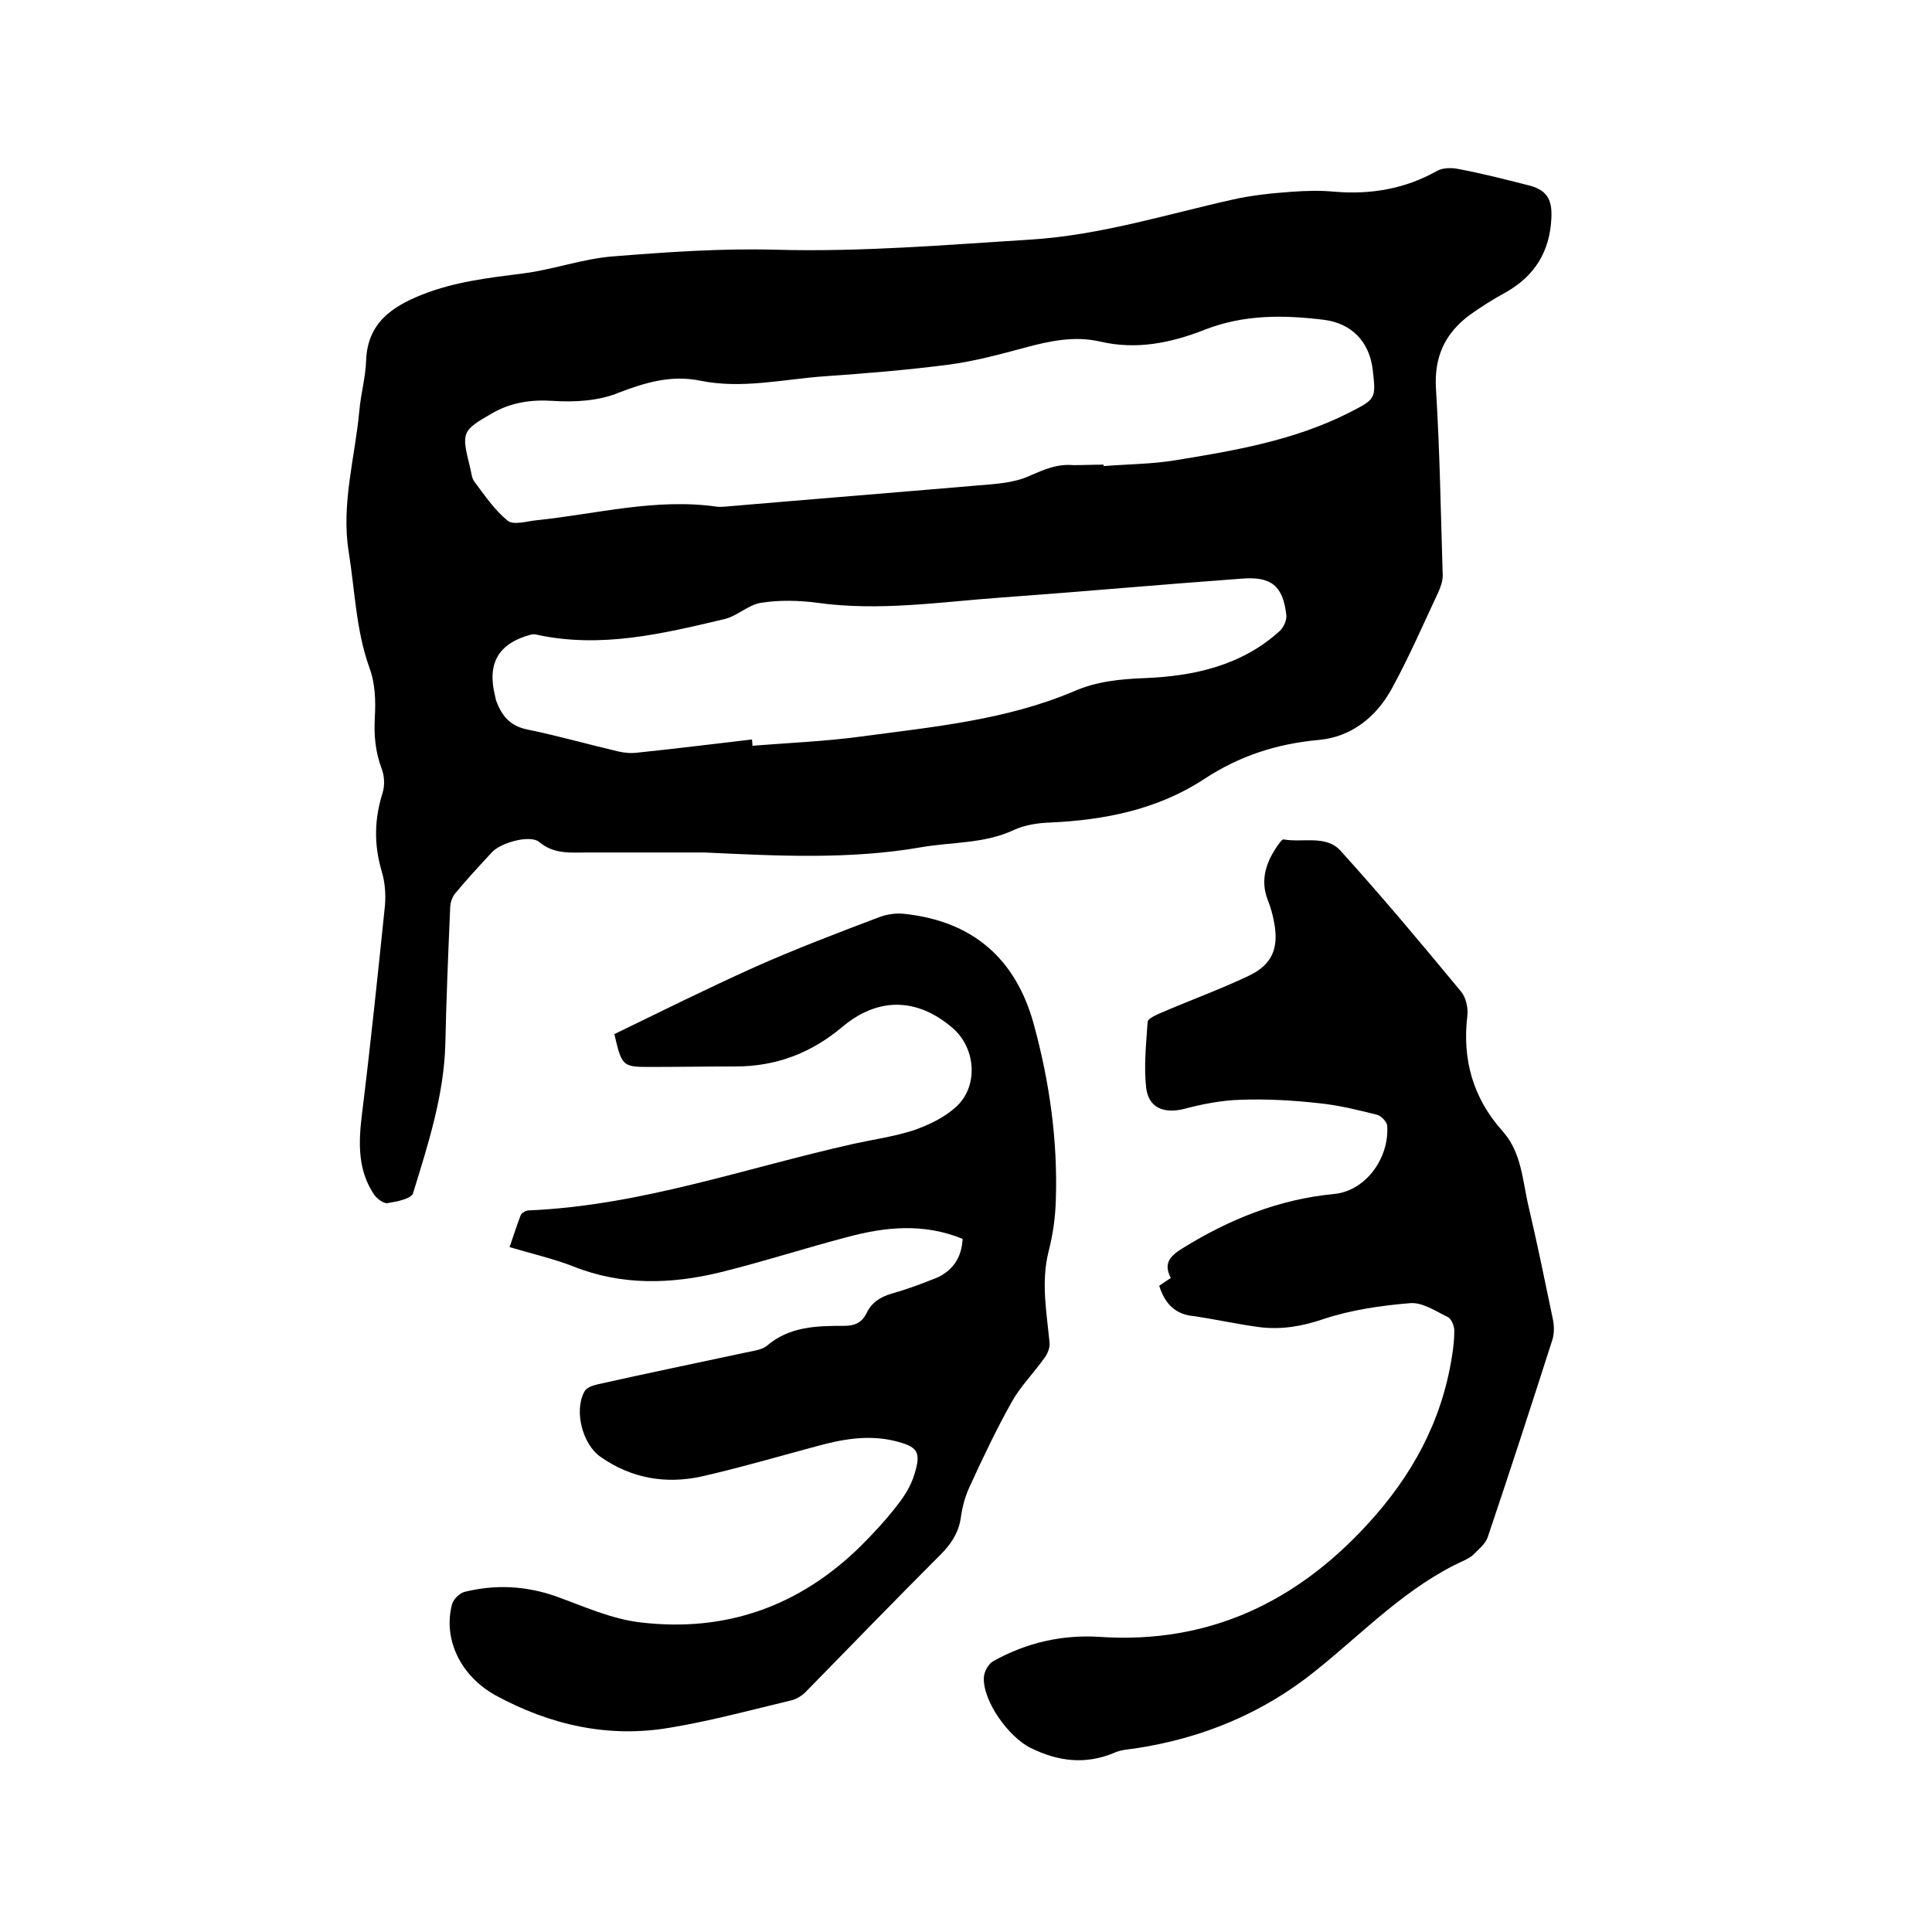
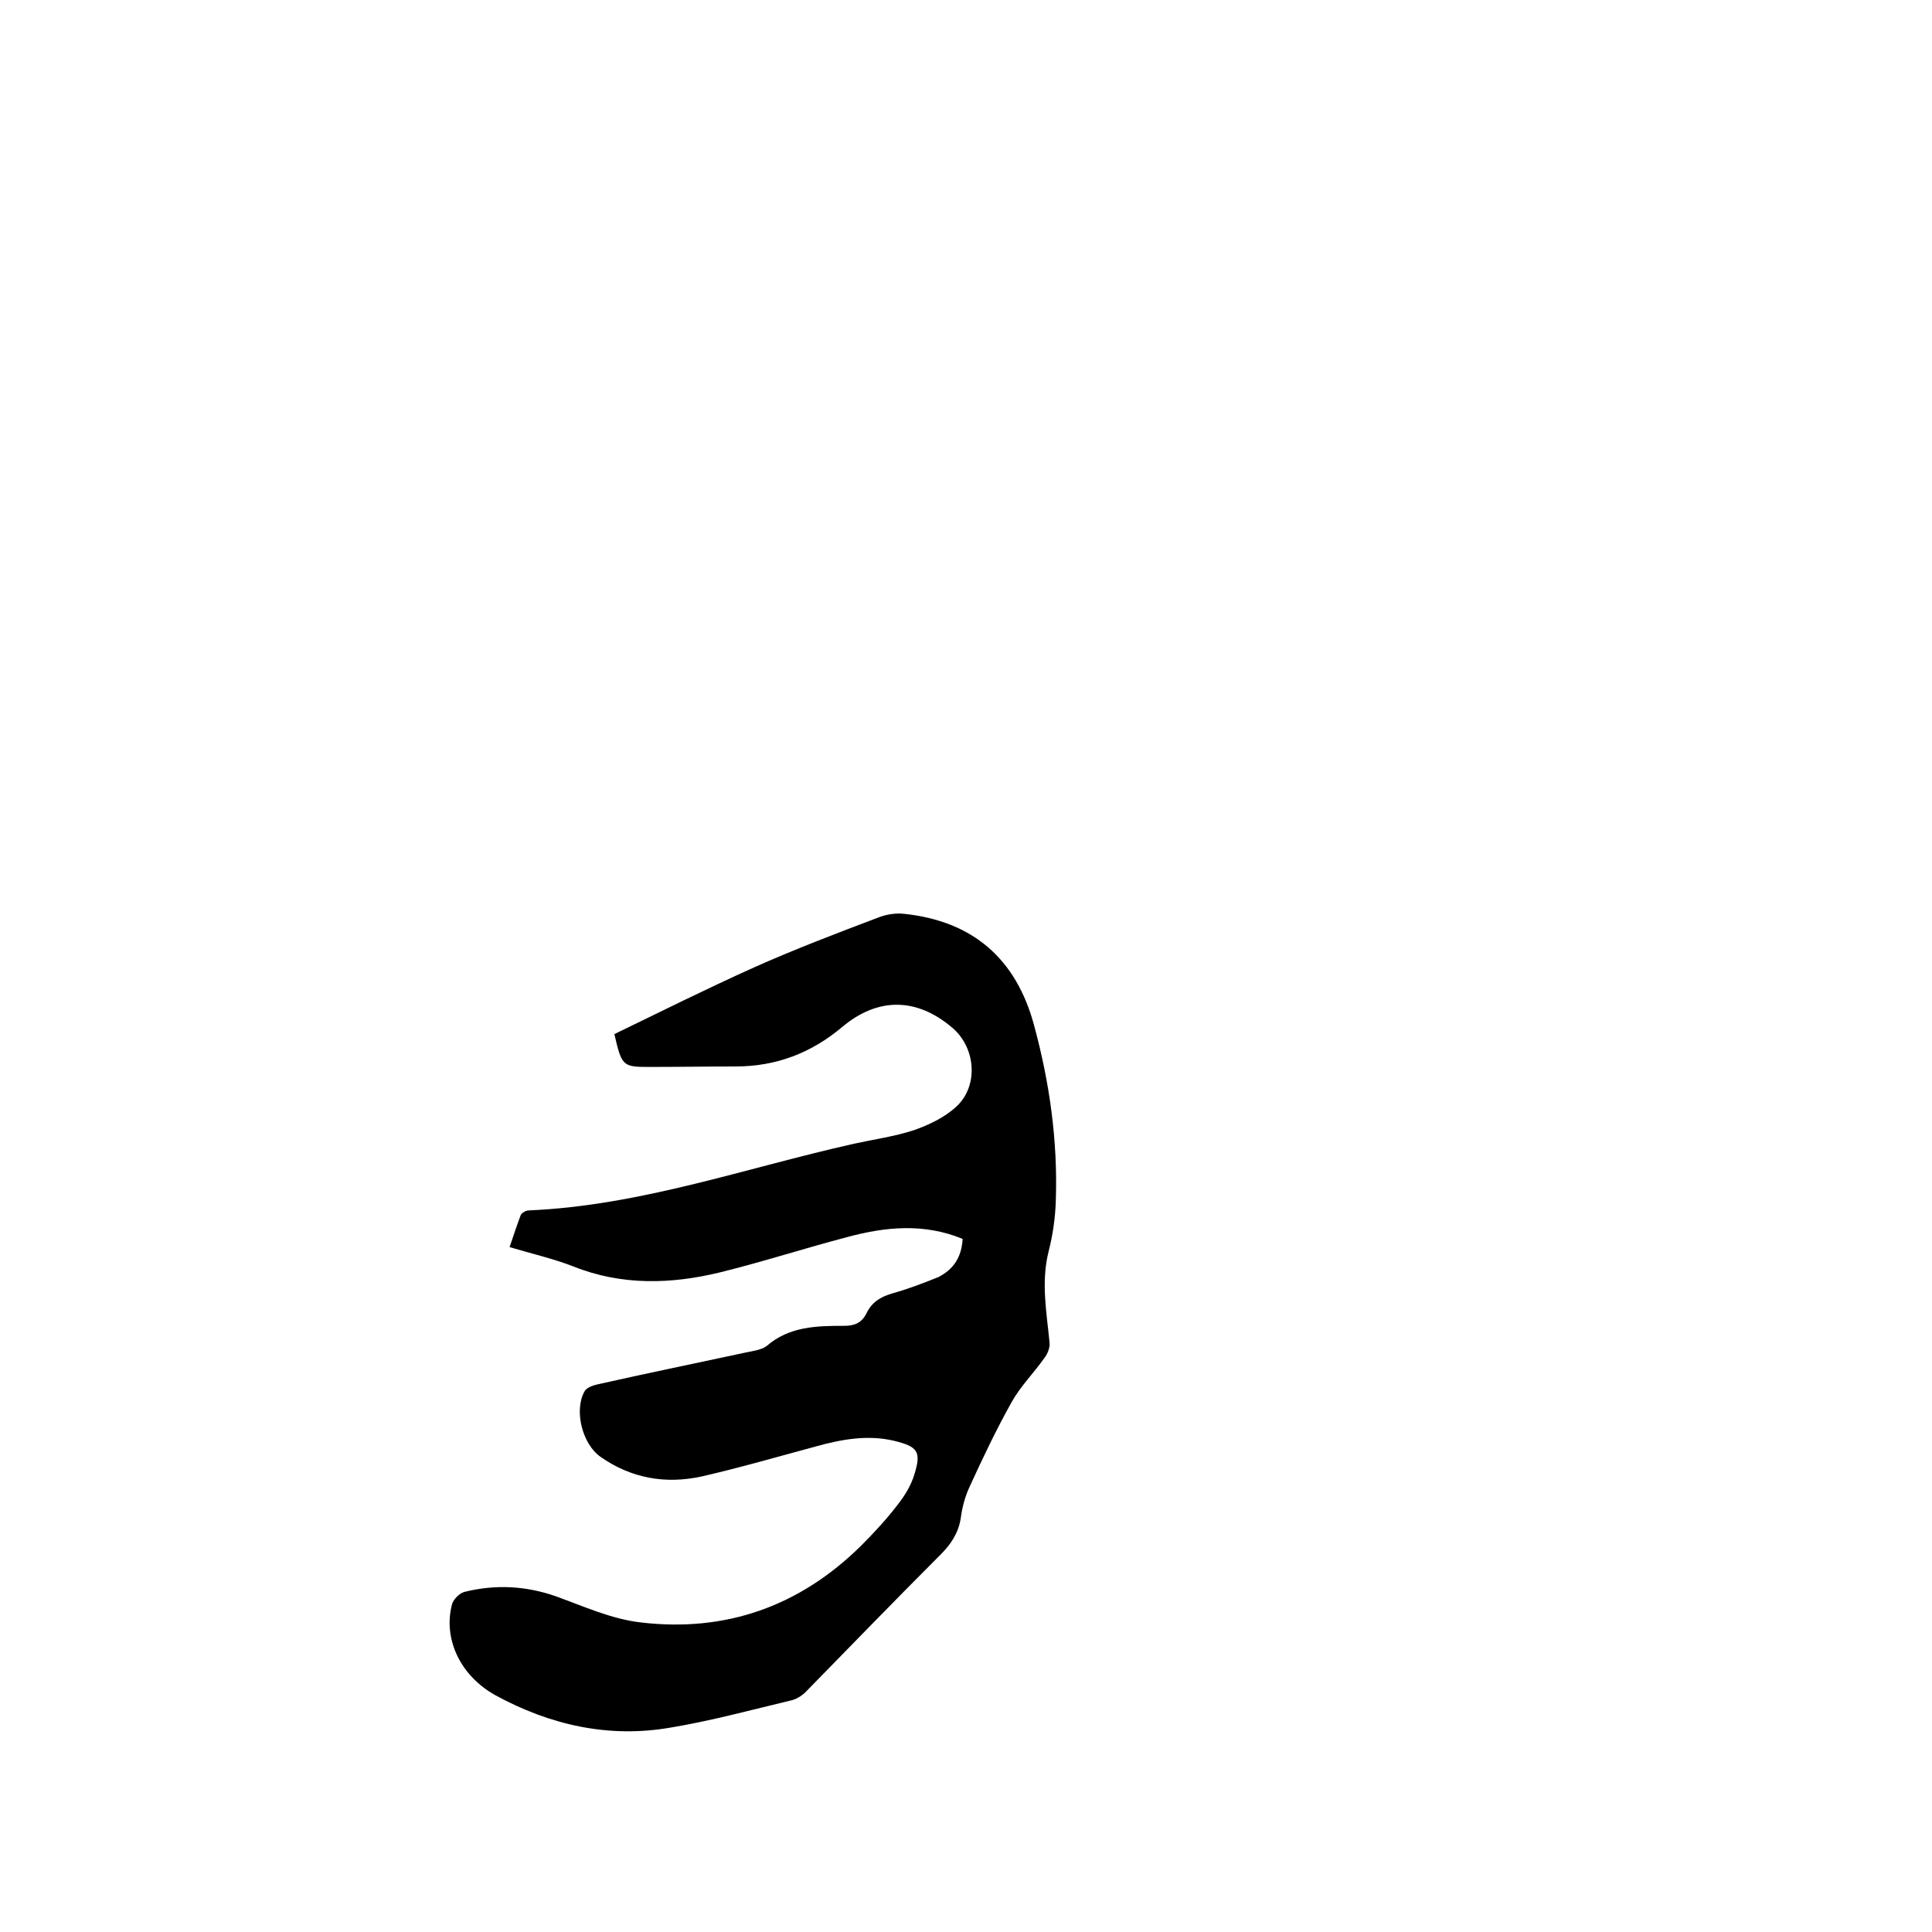
<svg xmlns="http://www.w3.org/2000/svg" enable-background="new 0 0 400 400" viewBox="0 0 400 400">
-   <path d="m145.9 176.5c-8.1 0-16.3 0-24.4 0-3.4 0-6.8.4-9.9-2.2-1.8-1.5-7.8.1-9.7 2.1-2.6 2.8-5.2 5.6-7.6 8.5-.7.8-1.1 2.1-1.1 3.1-.4 9.4-.8 18.8-1 28.2-.3 10.7-3.6 20.8-6.7 30.9-.4 1.1-3.4 1.7-5.3 2-.8.1-2.1-.9-2.7-1.7-3.4-5-3.3-10.6-2.6-16.4 1.8-14.5 3.3-29 4.8-43.5.2-2.4 0-4.9-.7-7.2-1.6-5.5-1.5-10.7.2-16.1.5-1.6.4-3.6-.2-5.1-1.3-3.5-1.6-6.9-1.4-10.5.2-3.4.1-7.1-1.1-10.3-2.8-7.8-3-15.9-4.3-24-1.6-10 1.3-19.5 2.2-29.3.3-3.5 1.3-6.9 1.4-10.4.3-7.7 5.3-11.1 11.6-13.6 6.8-2.7 13.9-3.5 21-4.4 6.2-.8 12.2-3 18.3-3.5 11.2-.9 22.6-1.7 33.8-1.4 17.7.5 35.3-1 52.9-2.1 14.4-.9 28-5.2 41.9-8.3 4-.9 8.1-1.3 12.2-1.6 2.9-.2 5.9-.3 8.9 0 7.5.6 14.5-.6 21.1-4.3 1.2-.7 3.1-.7 4.5-.4 4.8.9 9.5 2.1 14.2 3.3 3.9.9 5.2 2.8 5 6.8-.3 6.9-3.4 12-9.4 15.4-2.6 1.4-5.1 3-7.5 4.7-5.1 3.8-7.4 8.6-7 15.3.8 12.9 1 25.8 1.4 38.7 0 1.2-.5 2.5-1 3.6-3.1 6.6-6 13.3-9.5 19.7-3.2 5.9-8.4 10.1-15.2 10.7-8.7.8-16.4 3.3-23.7 8.1-9.6 6.3-20.6 8.5-32 9-2.5.1-5.1.5-7.3 1.5-6.1 2.9-12.8 2.5-19.2 3.6-14.9 2.6-29.9 1.8-44.9 1.1zm82.6-80.3v.3c4.9-.4 9.9-.4 14.8-1.2 12.3-2 24.6-4.1 35.9-9.8 5.7-2.9 5.7-2.9 5-9-.7-5.8-4.4-9.6-10.2-10.3-8.2-1-16.4-1.1-24.4 2-7.1 2.8-14.3 4.3-21.9 2.5-5.3-1.2-10.4-.1-15.6 1.3s-10.4 2.8-15.7 3.5c-8.5 1.1-17 1.8-25.6 2.4s-17.2 2.7-25.9.9c-6-1.2-11.3.4-16.8 2.5-4.1 1.7-9.1 2-13.6 1.7s-8.6.3-12.5 2.5c-6.4 3.7-6.5 3.9-4.7 11.2.3 1 .3 2.2.9 3 2.1 2.8 4.2 5.9 6.9 8.1 1.2 1 4 .1 6.1-.1 12.4-1.3 24.6-4.6 37.2-2.8.5.1 1.1 0 1.6 0 17.5-1.5 35-2.9 52.5-4.4 3.6-.3 7.5-.5 10.7-2 3-1.3 5.7-2.5 9-2.2 2.1 0 4.2-.1 6.3-.1zm-72.8 56.9c0 .4.1.9.1 1.3 7.5-.6 15-.9 22.4-1.9 14.9-2 30.1-3.4 44.2-9.4 4.6-2 9.4-2.5 14.5-2.7 10.3-.4 20.2-2.6 28.1-9.8.8-.8 1.5-2.3 1.3-3.4-.7-5.9-3.1-7.9-9.2-7.4-16.5 1.2-33.1 2.7-49.6 3.9-12.7.9-25.4 2.9-38.3 1.1-3.8-.5-7.8-.6-11.6 0-2.7.4-5 2.8-7.7 3.4-12.7 3-25.5 6.1-38.8 3.2-.4-.1-.8-.1-1.2 0-6.7 1.8-9.1 5.9-7.4 12.7.1.3.1.6.2.9 1.1 3 2.7 5.2 6.3 6 6.4 1.3 12.7 3.1 19.1 4.6 1.3.3 2.7.4 4.1.2 7.8-.8 15.7-1.8 23.5-2.7z" />
  <path d="m199.3 256.5c-8-3.3-16-2.5-23.8-.4-8.8 2.3-17.4 5.1-26.3 7.3-10.2 2.5-20.5 2.8-30.5-1.2-4.1-1.6-8.5-2.6-13.2-4 .8-2.3 1.5-4.5 2.3-6.6.2-.5 1.1-1 1.7-1 23.2-1 44.9-8.8 67.3-13.8 4.1-.9 8.4-1.5 12.4-2.8 3.1-1.1 6.3-2.6 8.7-4.8 4.7-4.2 4.2-12.1-.6-16.3-7.4-6.4-15.5-6.5-22.9-.3-6.4 5.4-13.7 8.2-22.1 8.2-6 0-12.1.1-18.1.1-5.3 0-5.5-.3-7-6.8 9.5-4.6 19.1-9.4 28.9-13.8 8.5-3.8 17.2-7.1 25.9-10.4 1.6-.6 3.5-.9 5.2-.7 14.2 1.5 23.2 9.3 26.9 23.1 3.2 11.8 4.9 23.8 4.5 36.1-.1 3.6-.6 7.2-1.5 10.7-1.6 6.4-.4 12.6.2 18.9.1 1-.4 2.3-1.1 3.2-2.2 3.1-4.9 5.8-6.7 9-3.2 5.7-6 11.6-8.7 17.5-1 2.1-1.6 4.4-1.9 6.7-.5 3.1-2.1 5.4-4.2 7.5-9.3 9.3-18.4 18.7-27.6 28.1-.8.9-2 1.7-3.1 2-8.4 2-16.8 4.3-25.3 5.7-12.8 2.2-24.9-.6-36.1-6.7-7.4-4.1-10.9-11.8-9-18.9.3-1 1.5-2.2 2.5-2.5 6.4-1.6 12.7-1.3 19 .9 5.8 2.1 11.5 4.7 17.5 5.4 17.6 2.1 32.9-3.3 45.6-15.8 2.7-2.7 5.3-5.5 7.6-8.5 1.5-1.9 2.8-4 3.5-6.3 1.5-4.8.7-5.8-4.2-7-5.5-1.3-10.9-.3-16.3 1.2-7.8 2.1-15.7 4.4-23.6 6.2-7.4 1.6-14.5.4-20.9-4.1-3.7-2.6-5.5-9.5-3.3-13.5.4-.8 1.8-1.3 2.8-1.5 10.2-2.3 20.5-4.4 30.7-6.6 1.4-.3 3.1-.5 4.2-1.3 4.7-4.1 10.4-4.2 16.1-4.2 2.1 0 3.6-.6 4.6-2.6 1.1-2.3 2.9-3.4 5.3-4.1 3.2-.9 6.4-2.1 9.6-3.4 3.1-1.6 4.8-4.1 5-7.9z" />
-   <path d="m240 266.2c.7-.5 1.5-1 2.4-1.6-1.6-3.1-.1-4.6 2.5-6.2 9.7-6 19.9-10.1 31.3-11.2 6.5-.6 11.5-7.4 11-14.2-.1-.8-1.3-2-2.1-2.2-4-1-8-2-12.1-2.4-5.4-.6-10.8-.9-16.2-.7-3.9.1-7.9.9-11.7 1.9-4.1 1-7.3-.2-7.8-4.4-.5-4.5 0-9 .3-13.6 0-.6 1.4-1.3 2.3-1.7 6.2-2.7 12.6-5 18.7-7.9 4.8-2.3 6.2-5.7 5.2-11-.3-1.6-.7-3.1-1.3-4.6-1.7-4.3-.3-8.1 2.2-11.6.3-.4.8-1.1 1.1-1 4 .7 8.8-1 11.8 2.4 8.6 9.5 16.8 19.3 24.9 29.1 1 1.2 1.5 3.4 1.3 5-1.1 9.1 1.2 17.1 7.3 23.9 4 4.5 4.1 10.3 5.4 15.7 1.8 7.7 3.4 15.5 5 23.2.3 1.4.3 3-.1 4.3-4.4 13.7-8.8 27.3-13.4 40.9-.5 1.4-2 2.6-3.1 3.7-.4.4-1.1.7-1.6 1-12 5.4-20.9 14.9-30.9 22.9-10.9 8.8-23.5 14-37.4 16.1-1.5.2-3 .3-4.3.9-6 2.5-11.6 1.8-17.3-1-4.5-2.2-10-9.7-9.7-14.7.1-1.2 1-2.8 2-3.3 6.8-3.8 14.2-5.5 22-5 22.4 1.5 40.6-7.1 55.5-23.4 9.1-9.9 15.3-21.2 17.4-34.6.3-1.8.5-3.6.5-5.4 0-1-.6-2.4-1.3-2.8-2.5-1.2-5.3-3.1-7.8-2.9-6.1.5-12.3 1.4-18 3.3-4.4 1.5-8.6 2.2-13 1.7-4.6-.6-9.1-1.6-13.7-2.3-3.9-.3-6.1-2.5-7.3-6.3z" />
</svg>